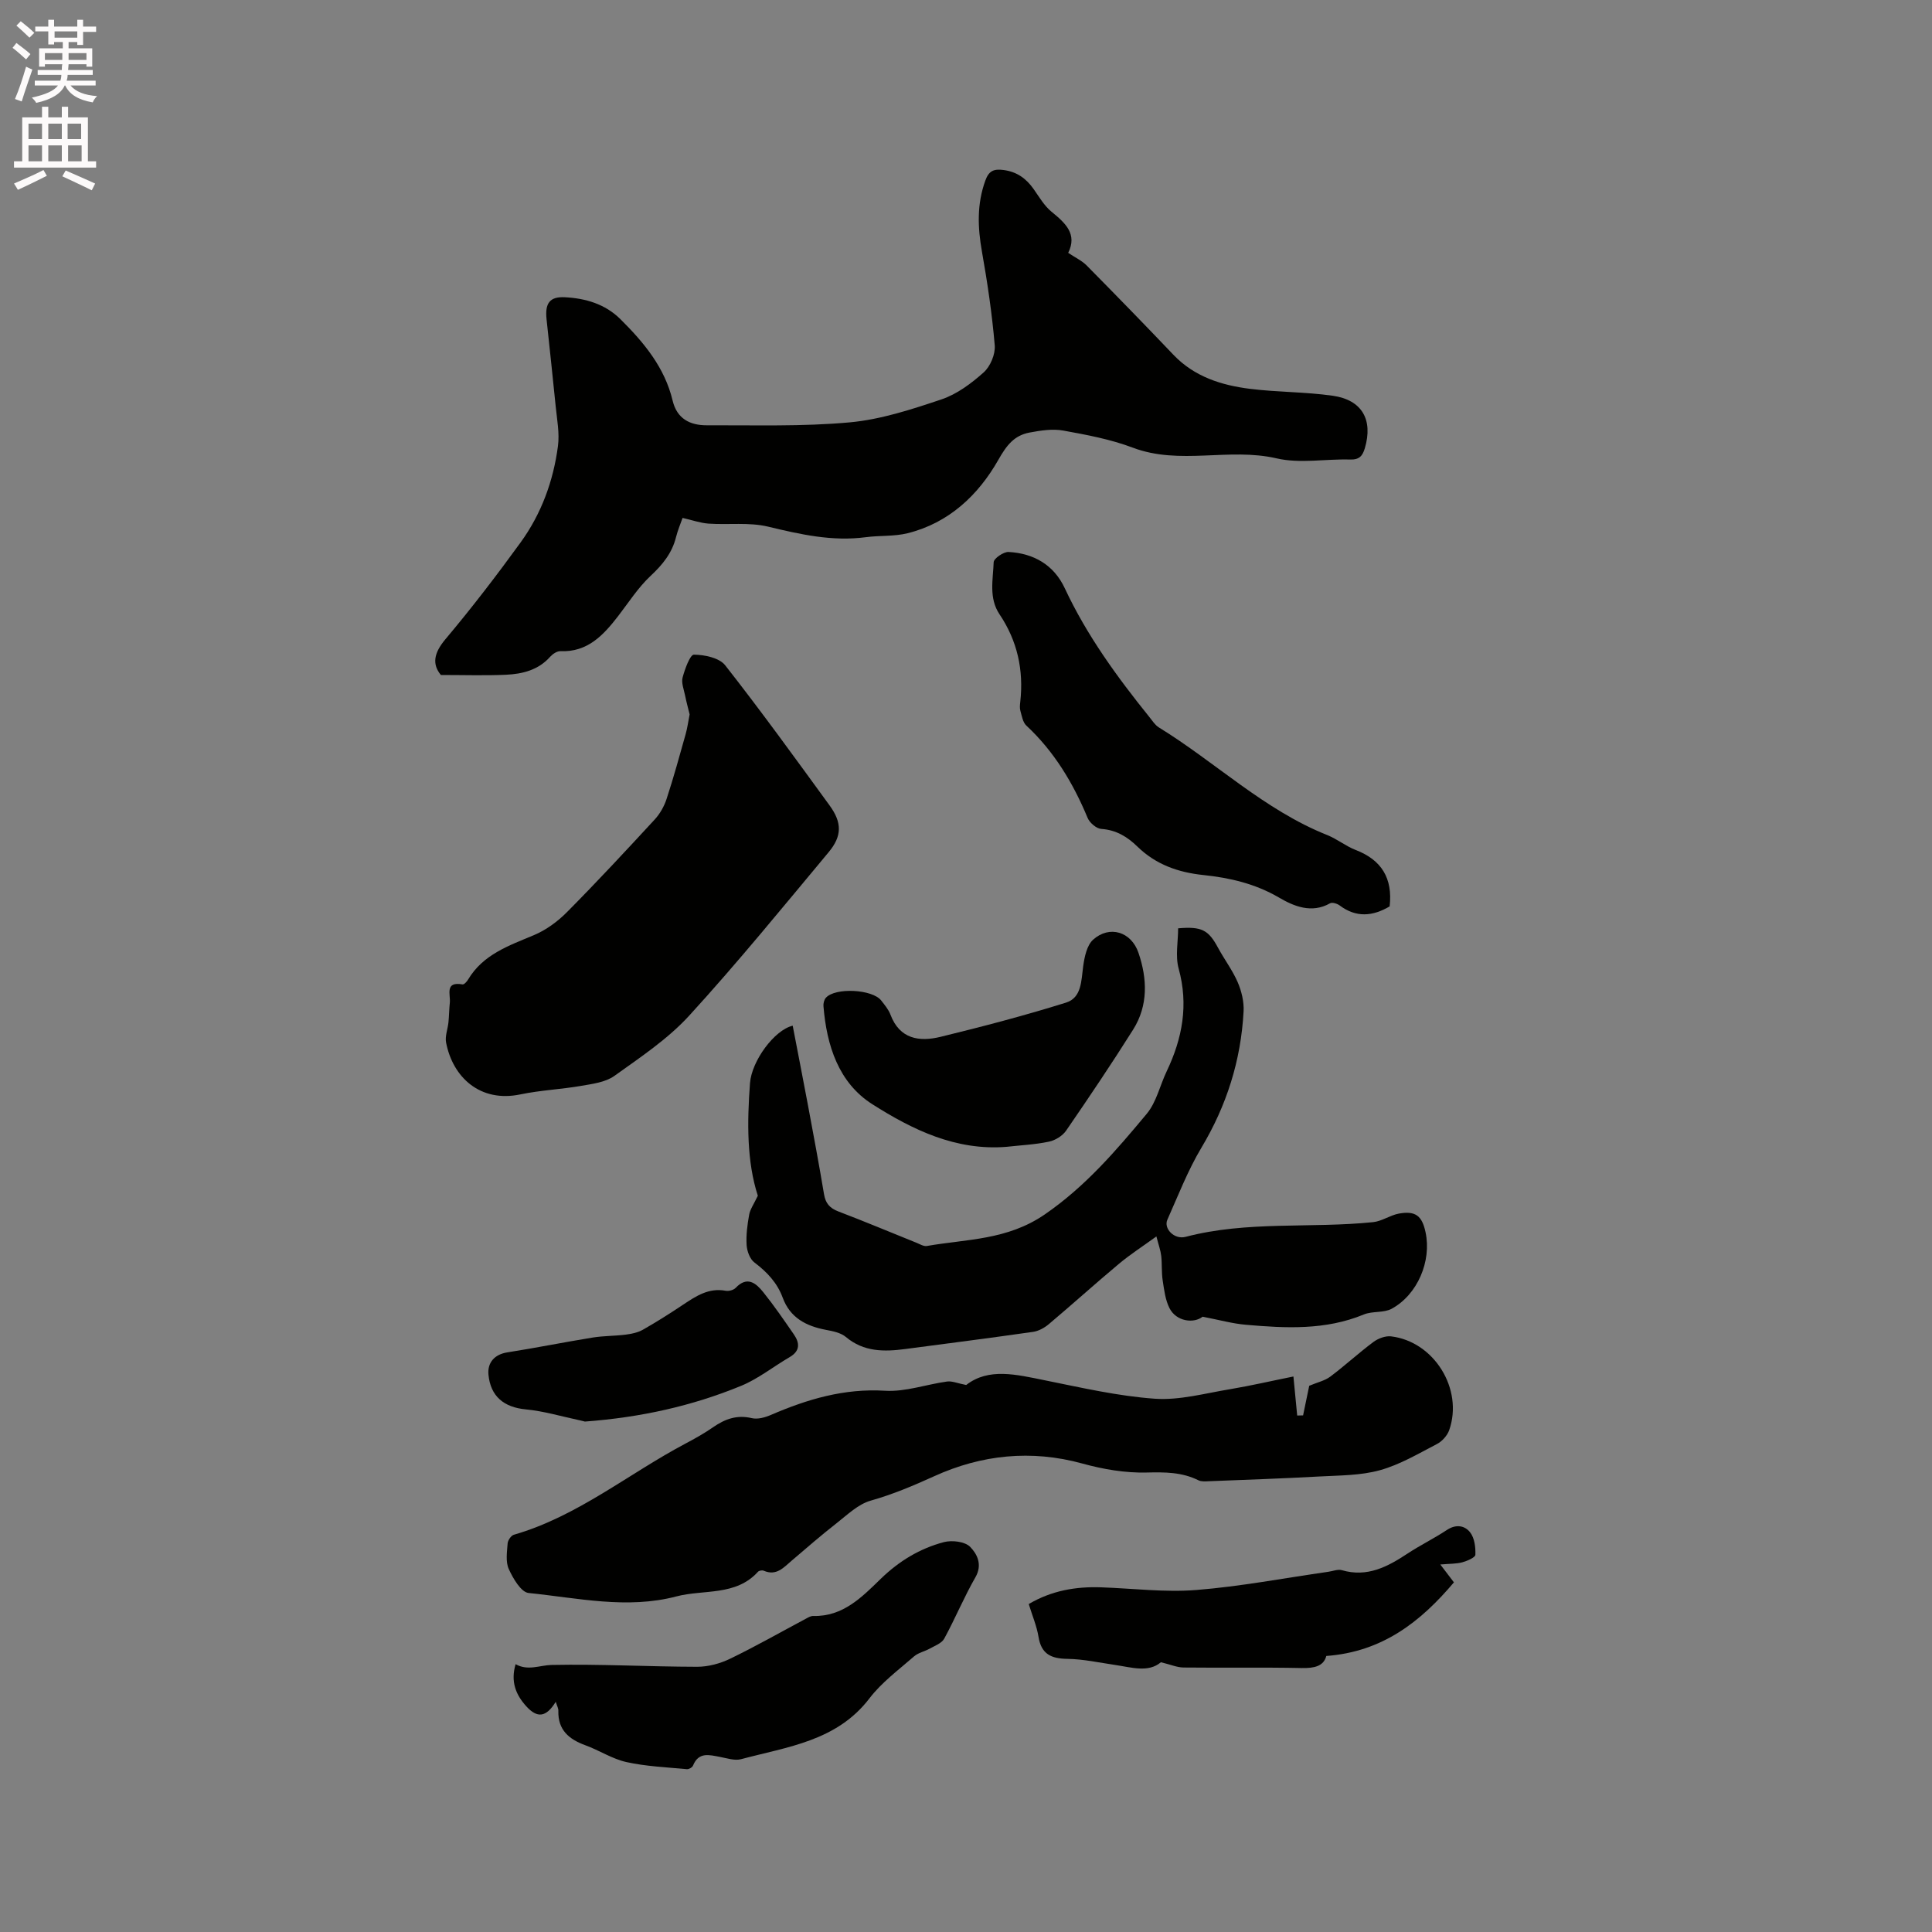
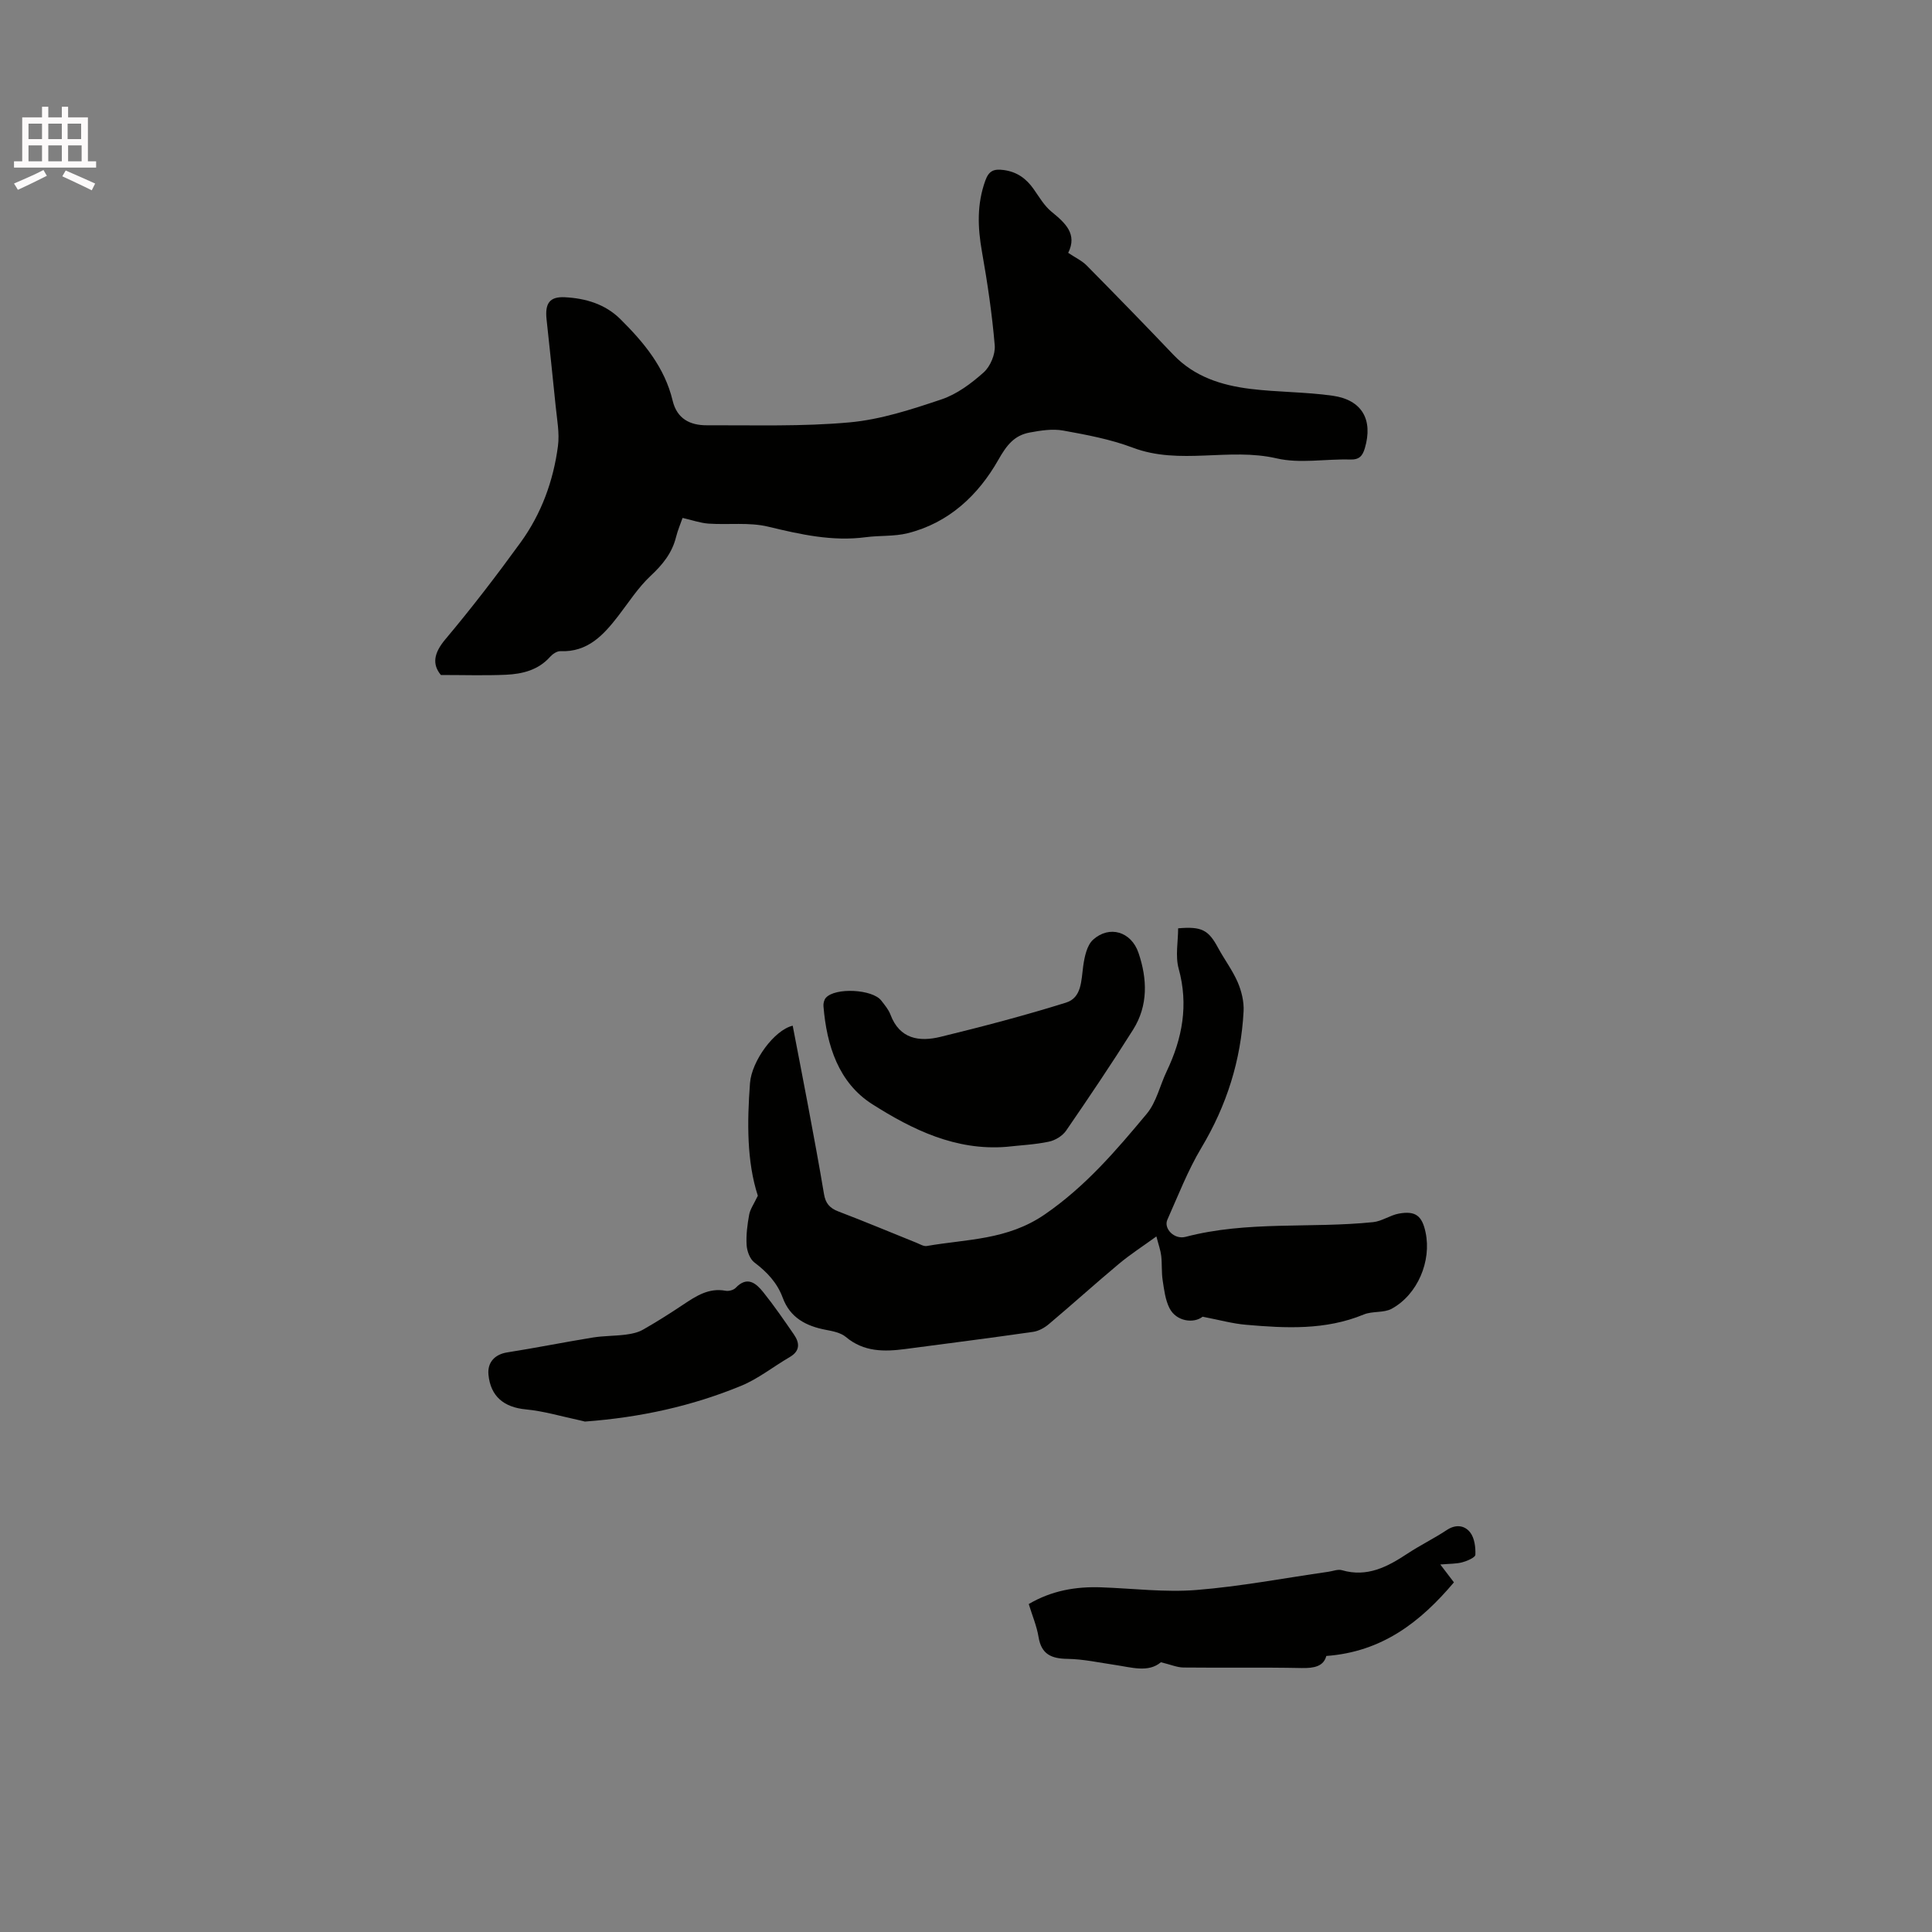
<svg xmlns="http://www.w3.org/2000/svg" enable-background="new 0 0 400 400" viewBox="0 0 400 400">
  <rect x="0" y="0" width="400" height="400" fill="#808080" stroke="none" />
-   <path d="m2.6 9.9.8-1c.9.7 1.9 1.4 2.9 2.3l-.9 1.1c-1.1-1-2-1.8-2.8-2.4zm.5 10.6c.9-2.1 1.6-4.3 2.3-6.7.4.2.8.4 1.3.6-.7 2.1-1.5 4.3-2.2 6.6zm.3-15.2.9-.9c1 .8 2 1.6 2.8 2.4l-1 1c-.9-.9-1.8-1.7-2.7-2.5zm12.6-1.2h1.2v1.4h2.7v1.1h-2.7v2.7h-1.2v-.6h-1.8v1.3h4.9v3.8h-1.2v-.5h-3.7c0 .4-.1.9-.1 1.2h5.1v1h-5.2c0 .5-.1.9-.2 1.2h6v1h-5.2c1.1 1.3 2.9 2 5.5 2.2-.4.4-.7.8-.9 1.3-2.9-.5-4.8-1.6-5.7-3.5h-.1c-.8 1.7-2.7 2.9-5.9 3.6-.2-.4-.6-.8-.9-1.1 2.8-.6 4.6-1.4 5.4-2.5h-4.8v-1h5.3c.1-.3.2-.7.2-1.2h-4.9v-1h5c0-.4 0-.8.1-1.2h-3.6v.5h-1.2v-3.8h4.9v-1.3h-1.8v.5h-1.2v-2.7h-2.7v-1h2.7v-1.4h1.2v1.4h4.8zm-6.7 8.3h3.6c0-.4 0-.9 0-1.4h-3.6zm1.9-4.6h4.8v-1.3h-4.7v1.3zm6.7 3.2h-3.7v1.4h3.7z" fill="#fcfafa" />
  <path d="m8.7 22.1h1.3v2.2h2.8v-2.2h1.3v2.2h4.1v9.1h1.7v1.3h-17v-1.3h1.7v-9.1h4.1zm.3 13.1.7 1.2c-1.8.9-3.8 1.9-6 2.9-.2-.4-.5-.8-.8-1.3 2.3-1 4.4-1.9 6.1-2.8zm-3.1-6.4h2.8v-3.2h-2.8zm0 4.6h2.8v-3.3h-2.8zm4.1-4.6h2.8v-3.2h-2.8zm0 4.6h2.8v-3.3h-2.8zm3.6 1.9c2.1.9 4.1 1.8 6.1 2.7l-.7 1.4c-2.2-1.1-4.2-2-6.1-2.9zm3.2-9.7h-2.8v3.2h2.8zm-2.7 7.8h2.8v-3.3h-2.8z" fill="#fcfafa" />
  <g fill="#010100">
    <path d="m141.32 107.23c-.4 1.15-.99 2.52-1.35 3.95-.82 3.32-2.77 5.71-5.26 8.04-2.59 2.42-4.56 5.52-6.75 8.36-3.05 3.94-6.31 7.47-11.93 7.24-.7-.03-1.61.58-2.12 1.15-2.46 2.77-5.74 3.57-9.16 3.73-4.32.19-8.65.05-13.47.05-1.83-2.21-1.49-4.51.92-7.38 5.45-6.48 10.62-13.22 15.59-20.07 4.29-5.92 6.78-12.72 7.73-19.96.35-2.67-.2-5.48-.47-8.21-.59-6.01-1.26-12.01-1.89-18.02-.35-3.29.62-4.73 3.78-4.57 4.27.22 8.34 1.39 11.51 4.54 4.85 4.81 9.17 9.99 10.81 16.86.9 3.78 3.62 5.12 7.06 5.11 9.86-.04 19.76.29 29.55-.6 6.45-.58 12.85-2.68 19.05-4.76 3.21-1.08 6.19-3.31 8.75-5.6 1.37-1.23 2.43-3.75 2.28-5.58-.55-6.5-1.51-12.99-2.65-19.42-.89-5.01-1.06-9.83.7-14.7.73-2.03 1.75-2.46 3.79-2.19 2.77.37 4.67 1.76 6.21 3.94 1.15 1.63 2.2 3.47 3.71 4.7 2.88 2.35 5.38 4.62 3.45 8.51 1.49 1 2.84 1.62 3.82 2.61 6.03 6.11 12.03 12.26 17.95 18.48 4.35 4.57 9.96 6.33 15.91 7.07 5.66.7 11.42.62 17.07 1.42 6.12.87 8.39 5 6.67 10.85-.48 1.63-1.16 2.42-3.05 2.36-5.09-.15-10.39.88-15.22-.24-9.88-2.29-20.04 1.47-29.79-2.22-4.6-1.74-9.55-2.66-14.41-3.54-2.22-.4-4.66-.01-6.93.41-3.2.6-4.76 2.61-6.5 5.68-4.13 7.27-10.23 13.05-18.78 15.17-2.77.69-5.77.44-8.64.82-6.94.92-13.52-.57-20.22-2.18-3.94-.95-8.23-.35-12.35-.63-1.73-.13-3.39-.73-5.37-1.18z" />
-     <path d="m267.79 284.99c.33 3.38.55 5.73.78 8.08.41-.01.81-.02 1.22-.03.46-2.24.92-4.47 1.27-6.13 1.71-.72 3.24-1.05 4.37-1.9 3.05-2.29 5.86-4.89 8.92-7.17.98-.73 2.49-1.3 3.66-1.16 8.91 1.07 15.01 10.92 12.03 19.42-.4 1.13-1.47 2.32-2.54 2.87-3.85 2-7.68 4.28-11.8 5.42-3.99 1.11-8.33 1.07-12.53 1.3-7.61.42-15.24.68-22.86.98-.73.03-1.57.11-2.18-.19-3.44-1.71-6.96-1.7-10.75-1.61-4.41.11-8.97-.67-13.25-1.85-10.63-2.94-20.96-1.82-30.7 2.61-4.34 1.97-8.57 3.76-13.16 5.06-2.59.73-4.83 2.92-7.06 4.67-3.17 2.48-6.22 5.12-9.28 7.74-1.69 1.44-3.18 3.24-5.81 2.1-.31-.14-.96-.03-1.18.21-4.61 5.09-11.22 3.62-16.9 5.11-10.22 2.69-20.44.32-30.6-.71-1.56-.16-3.22-3.01-4.1-4.95-.69-1.51-.37-3.54-.24-5.32.05-.64.72-1.63 1.3-1.79 13.16-3.8 23.66-12.59 35.5-18.86 1.96-1.04 3.92-2.13 5.74-3.4 2.46-1.7 4.92-2.61 8.01-1.88 1.21.29 2.75-.14 3.97-.67 7.54-3.25 15.16-5.52 23.62-5 4.22.26 8.54-1.32 12.84-1.91 1.05-.14 2.2.38 3.96.72 4.65-3.63 10.41-2.16 16.26-.98 7.56 1.52 15.14 3.28 22.79 3.82 5.14.36 10.43-1.13 15.63-1.98 4.29-.72 8.57-1.72 13.07-2.62z" />
    <path d="m248.99 272.61c-1.83 1.45-5.45 1.01-6.86-1.77-.87-1.72-1.11-3.8-1.41-5.75-.26-1.67-.11-3.39-.3-5.07-.13-1.14-.54-2.24-1-4.03-2.81 2.04-5.43 3.72-7.79 5.7-4.88 4.08-9.6 8.35-14.47 12.45-.91.77-2.13 1.45-3.29 1.61-8.8 1.26-17.62 2.39-26.43 3.55-4.39.58-8.61.62-12.32-2.5-1.05-.88-2.7-1.2-4.13-1.47-4.1-.78-7.41-2.5-8.94-6.66-1.14-3.09-3.25-5.32-5.86-7.29-.93-.7-1.53-2.34-1.61-3.59-.13-2.09.15-4.24.53-6.32.21-1.13.96-2.16 1.79-3.91-2.29-7.05-2.23-15.18-1.62-23.32.35-4.59 5.04-10.99 8.84-11.88 1.05 5.47 2.12 10.94 3.15 16.41 1.15 6.14 2.3 12.29 3.33 18.45.31 1.9 1.17 2.91 2.98 3.6 5.44 2.07 10.81 4.33 16.21 6.5.68.28 1.45.76 2.1.65 8.3-1.45 16.63-1.19 24.41-6.53 8.46-5.82 14.78-13.24 21.12-20.84 2.01-2.41 2.73-5.88 4.14-8.82 3.24-6.8 4.54-13.72 2.47-21.23-.72-2.62-.11-5.6-.11-8.35 4.91-.43 6.28.36 8.26 4.02 1.3 2.41 2.99 4.64 4.07 7.13.8 1.86 1.33 4.05 1.22 6.05-.54 10.11-3.49 19.47-8.73 28.22-2.81 4.7-4.81 9.89-7.05 14.91-.81 1.81 1.4 4.16 3.76 3.55 12.79-3.36 25.93-1.72 38.85-3.05 1.82-.19 3.51-1.44 5.33-1.77 3.45-.62 4.8.46 5.52 3.89 1.26 5.94-1.64 12.87-7.01 15.81-1.65.9-3.99.45-5.78 1.19-7.94 3.28-16.16 2.85-24.4 2.13-2.75-.23-5.44-.99-8.97-1.67z" />
-     <path d="m142.78 147.91c-.32-1.3-.68-2.62-.95-3.96-.25-1.23-.8-2.59-.5-3.7.47-1.74 1.54-4.72 2.34-4.71 2.21.02 5.25.65 6.47 2.2 7.45 9.49 14.52 19.27 21.62 29.02 2.57 3.53 2.61 6.31-.2 9.68-9.5 11.39-18.88 22.91-28.88 33.85-4.43 4.84-10.1 8.61-15.49 12.47-1.85 1.32-4.53 1.65-6.89 2.06-4.16.72-8.43.9-12.55 1.76-8.31 1.75-14-3.51-15.39-10.72-.26-1.33.35-2.81.49-4.22.13-1.34.14-2.69.28-4.02.18-1.71-1.11-4.47 2.63-3.81.32.06.9-.57 1.15-1 3.11-5.21 8.41-7.01 13.61-9.19 2.53-1.06 4.93-2.82 6.87-4.78 6.19-6.24 12.18-12.69 18.14-19.15 1.1-1.19 1.98-2.74 2.48-4.28 1.45-4.42 2.68-8.91 3.94-13.39.37-1.3.54-2.66.83-4.11z" />
-     <path d="m287.71 187.66c-3.54 2.09-6.96 2.35-10.35-.2-.51-.38-1.54-.7-1.99-.44-3.82 2.17-7.53.59-10.53-1.17-4.94-2.89-10.21-4.11-15.67-4.68-5.27-.55-9.86-2.18-13.68-5.89-2.08-2.03-4.39-3.45-7.48-3.66-1.02-.07-2.41-1.27-2.83-2.28-3-7.21-6.92-13.75-12.69-19.12-.73-.68-.93-1.99-1.23-3.05-.17-.59-.09-1.27-.02-1.9.72-6.54-.6-12.58-4.29-18.07-2.27-3.38-1.35-7.19-1.22-10.81.03-.77 2.04-2.16 3.08-2.11 5.21.28 9.38 2.67 11.64 7.51 4.56 9.77 10.84 18.38 17.56 26.72.59.74 1.14 1.61 1.91 2.09 11.75 7.22 21.82 17.09 34.87 22.29 2.05.82 3.84 2.3 5.89 3.09 5.36 2.06 7.69 5.86 7.03 11.68z" />
-     <path d="m115.06 352.34c-1.98 3.22-3.81 3.44-6.09.94-2.17-2.39-3.29-5.1-2.22-8.73 2.55 1.44 4.99.22 7.43.16 10.05-.21 20.11.36 30.16.38 2.3 0 4.77-.67 6.85-1.68 5.33-2.58 10.48-5.52 15.71-8.3.46-.25.98-.56 1.47-.54 6.19.16 10.12-3.95 14.03-7.74 3.77-3.65 8.06-6.24 13.02-7.55 1.68-.44 4.37-.12 5.44.98 1.4 1.43 2.61 3.64 1.1 6.28-2.37 4.12-4.19 8.55-6.47 12.73-.52.95-1.93 1.46-3 2.06-1.05.59-2.37.84-3.25 1.61-3.19 2.79-6.71 5.38-9.24 8.7-6.77 8.85-16.97 10.01-26.57 12.58-1.32.35-2.92-.2-4.37-.47-2.21-.41-4.41-1.09-5.58 1.8-.15.37-.86.78-1.26.74-4.19-.4-8.44-.57-12.52-1.47-2.94-.65-5.62-2.43-8.5-3.48-3.41-1.24-5.7-3.17-5.6-7.11.04-.49-.26-.99-.54-1.89z" />
+     <path d="m287.71 187.66z" />
    <path d="m208.36 237.44c-10.48.84-19.47-3.56-27.75-8.82-6.99-4.43-9.46-12.17-10.12-20.3-.05-.57.13-1.32.49-1.73 1.93-2.19 9.66-1.79 11.47.56.71.92 1.51 1.85 1.91 2.92 1.91 5.08 5.98 5.66 10.35 4.6 8.73-2.13 17.43-4.41 26-7.09 3.26-1.02 3.14-4.55 3.55-7.52.27-1.94.76-4.36 2.08-5.53 3.36-3 7.87-1.66 9.37 2.74 1.83 5.37 2.04 10.91-1.12 15.92-4.46 7.08-9.13 14.02-13.87 20.91-.75 1.08-2.25 2-3.56 2.27-2.89.61-5.87.74-8.8 1.07z" />
    <path d="m240.35 344.15c-2.59 2.2-6.06 1.06-9.48.56-3.28-.48-6.57-1.21-9.87-1.26-3.34-.05-5.4-.95-5.98-4.53-.37-2.26-1.3-4.43-2.03-6.82 4.76-2.8 9.77-3.65 15.03-3.46 6.56.23 13.18 1.07 19.68.55 9.15-.73 18.21-2.47 27.31-3.77.94-.13 1.97-.57 2.81-.33 5.24 1.53 9.43-.69 13.58-3.43 2.65-1.75 5.53-3.15 8.17-4.9 1.89-1.25 3.71-.92 4.82.52.9 1.16 1.13 3.07 1.07 4.62-.02.56-1.67 1.27-2.68 1.55-1.24.34-2.59.29-4.58.46 1.24 1.63 2.03 2.67 2.82 3.7-6.9 8.17-14.83 14.39-26.42 15.24-.57 2.15-2.51 2.55-5.11 2.5-8.16-.17-16.33-.02-24.49-.11-1.32-.02-2.64-.61-4.65-1.09z" />
    <path d="m121.09 294.32c.02 0-.58-.16-1.19-.29-3.67-.78-7.32-1.88-11.03-2.23-4.53-.43-7.31-2.68-7.74-7.2-.24-2.57 1.35-4.2 3.88-4.6 5.92-.93 11.81-2.12 17.73-3.08 2.24-.36 4.55-.31 6.81-.6 1.21-.16 2.51-.42 3.56-1.02 2.85-1.62 5.62-3.38 8.35-5.2 2.67-1.78 5.29-3.51 8.77-2.86.65.12 1.63-.14 2.07-.59 2.42-2.55 4.24-.97 5.74.9 2.24 2.79 4.27 5.76 6.31 8.71 1.25 1.8 1.33 3.45-.88 4.73-3.37 1.96-6.49 4.48-10.05 5.94-10.12 4.16-20.74 6.53-32.33 7.39z" />
  </g>
</svg>